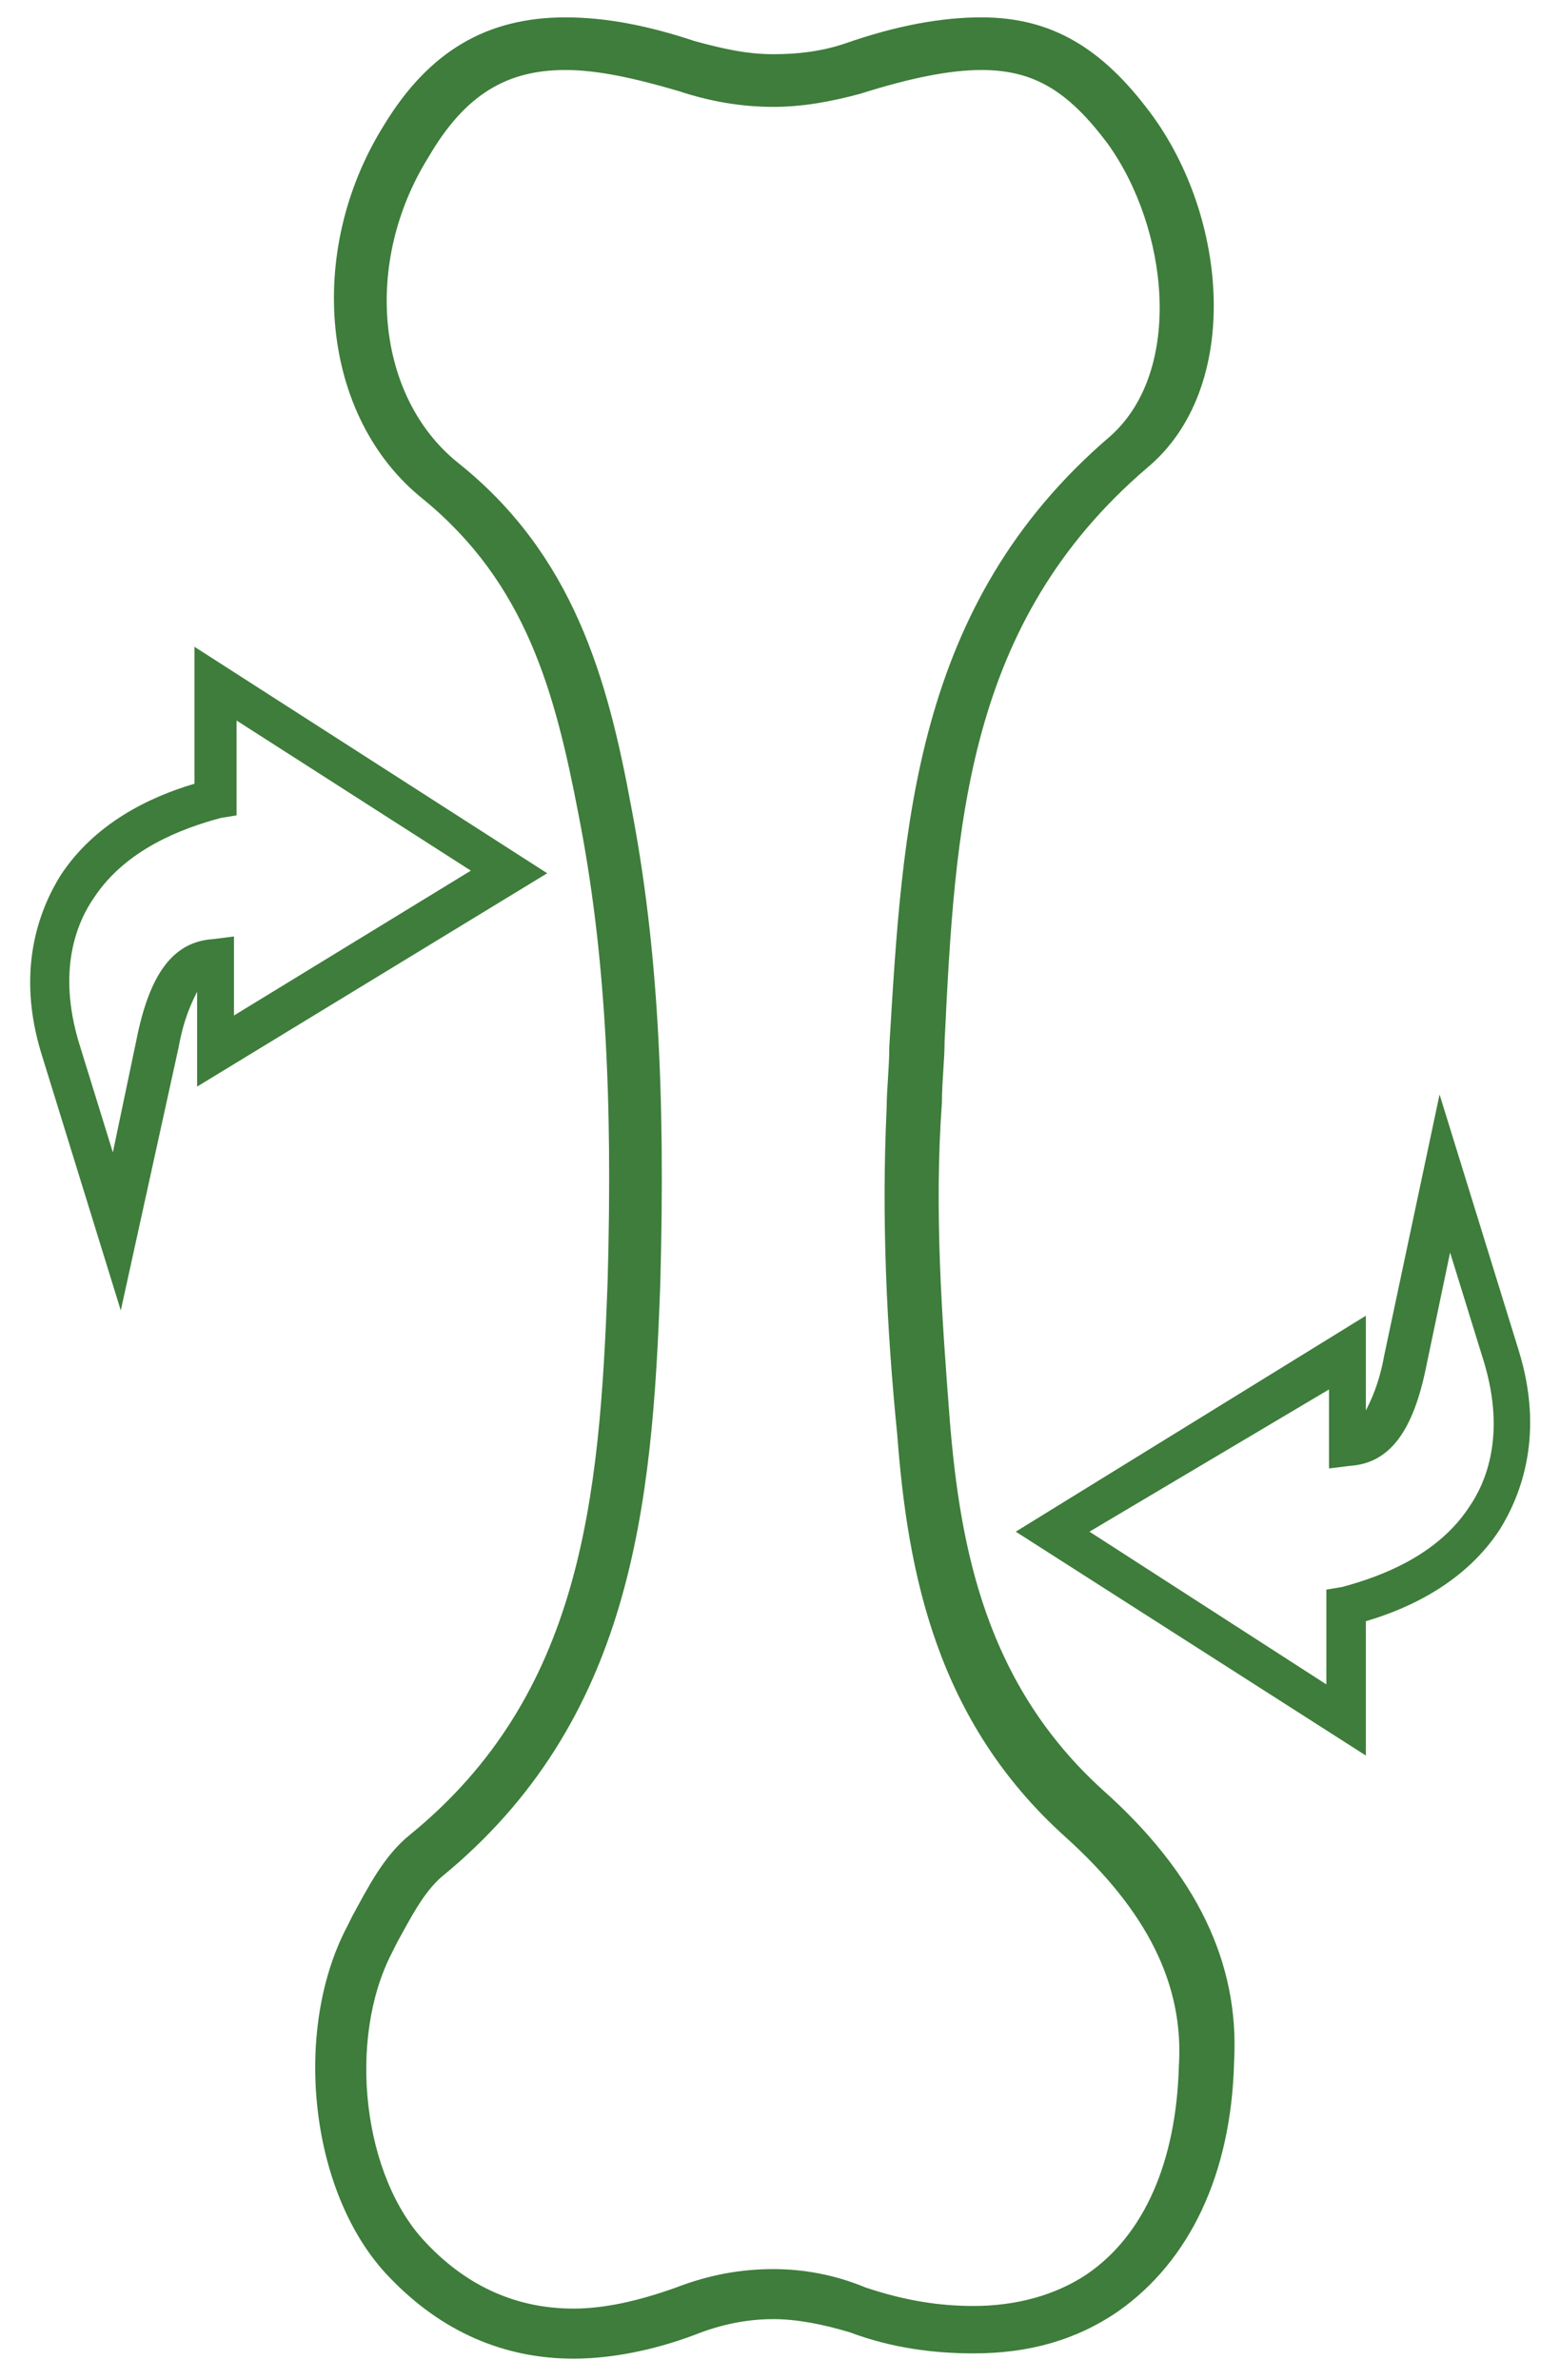
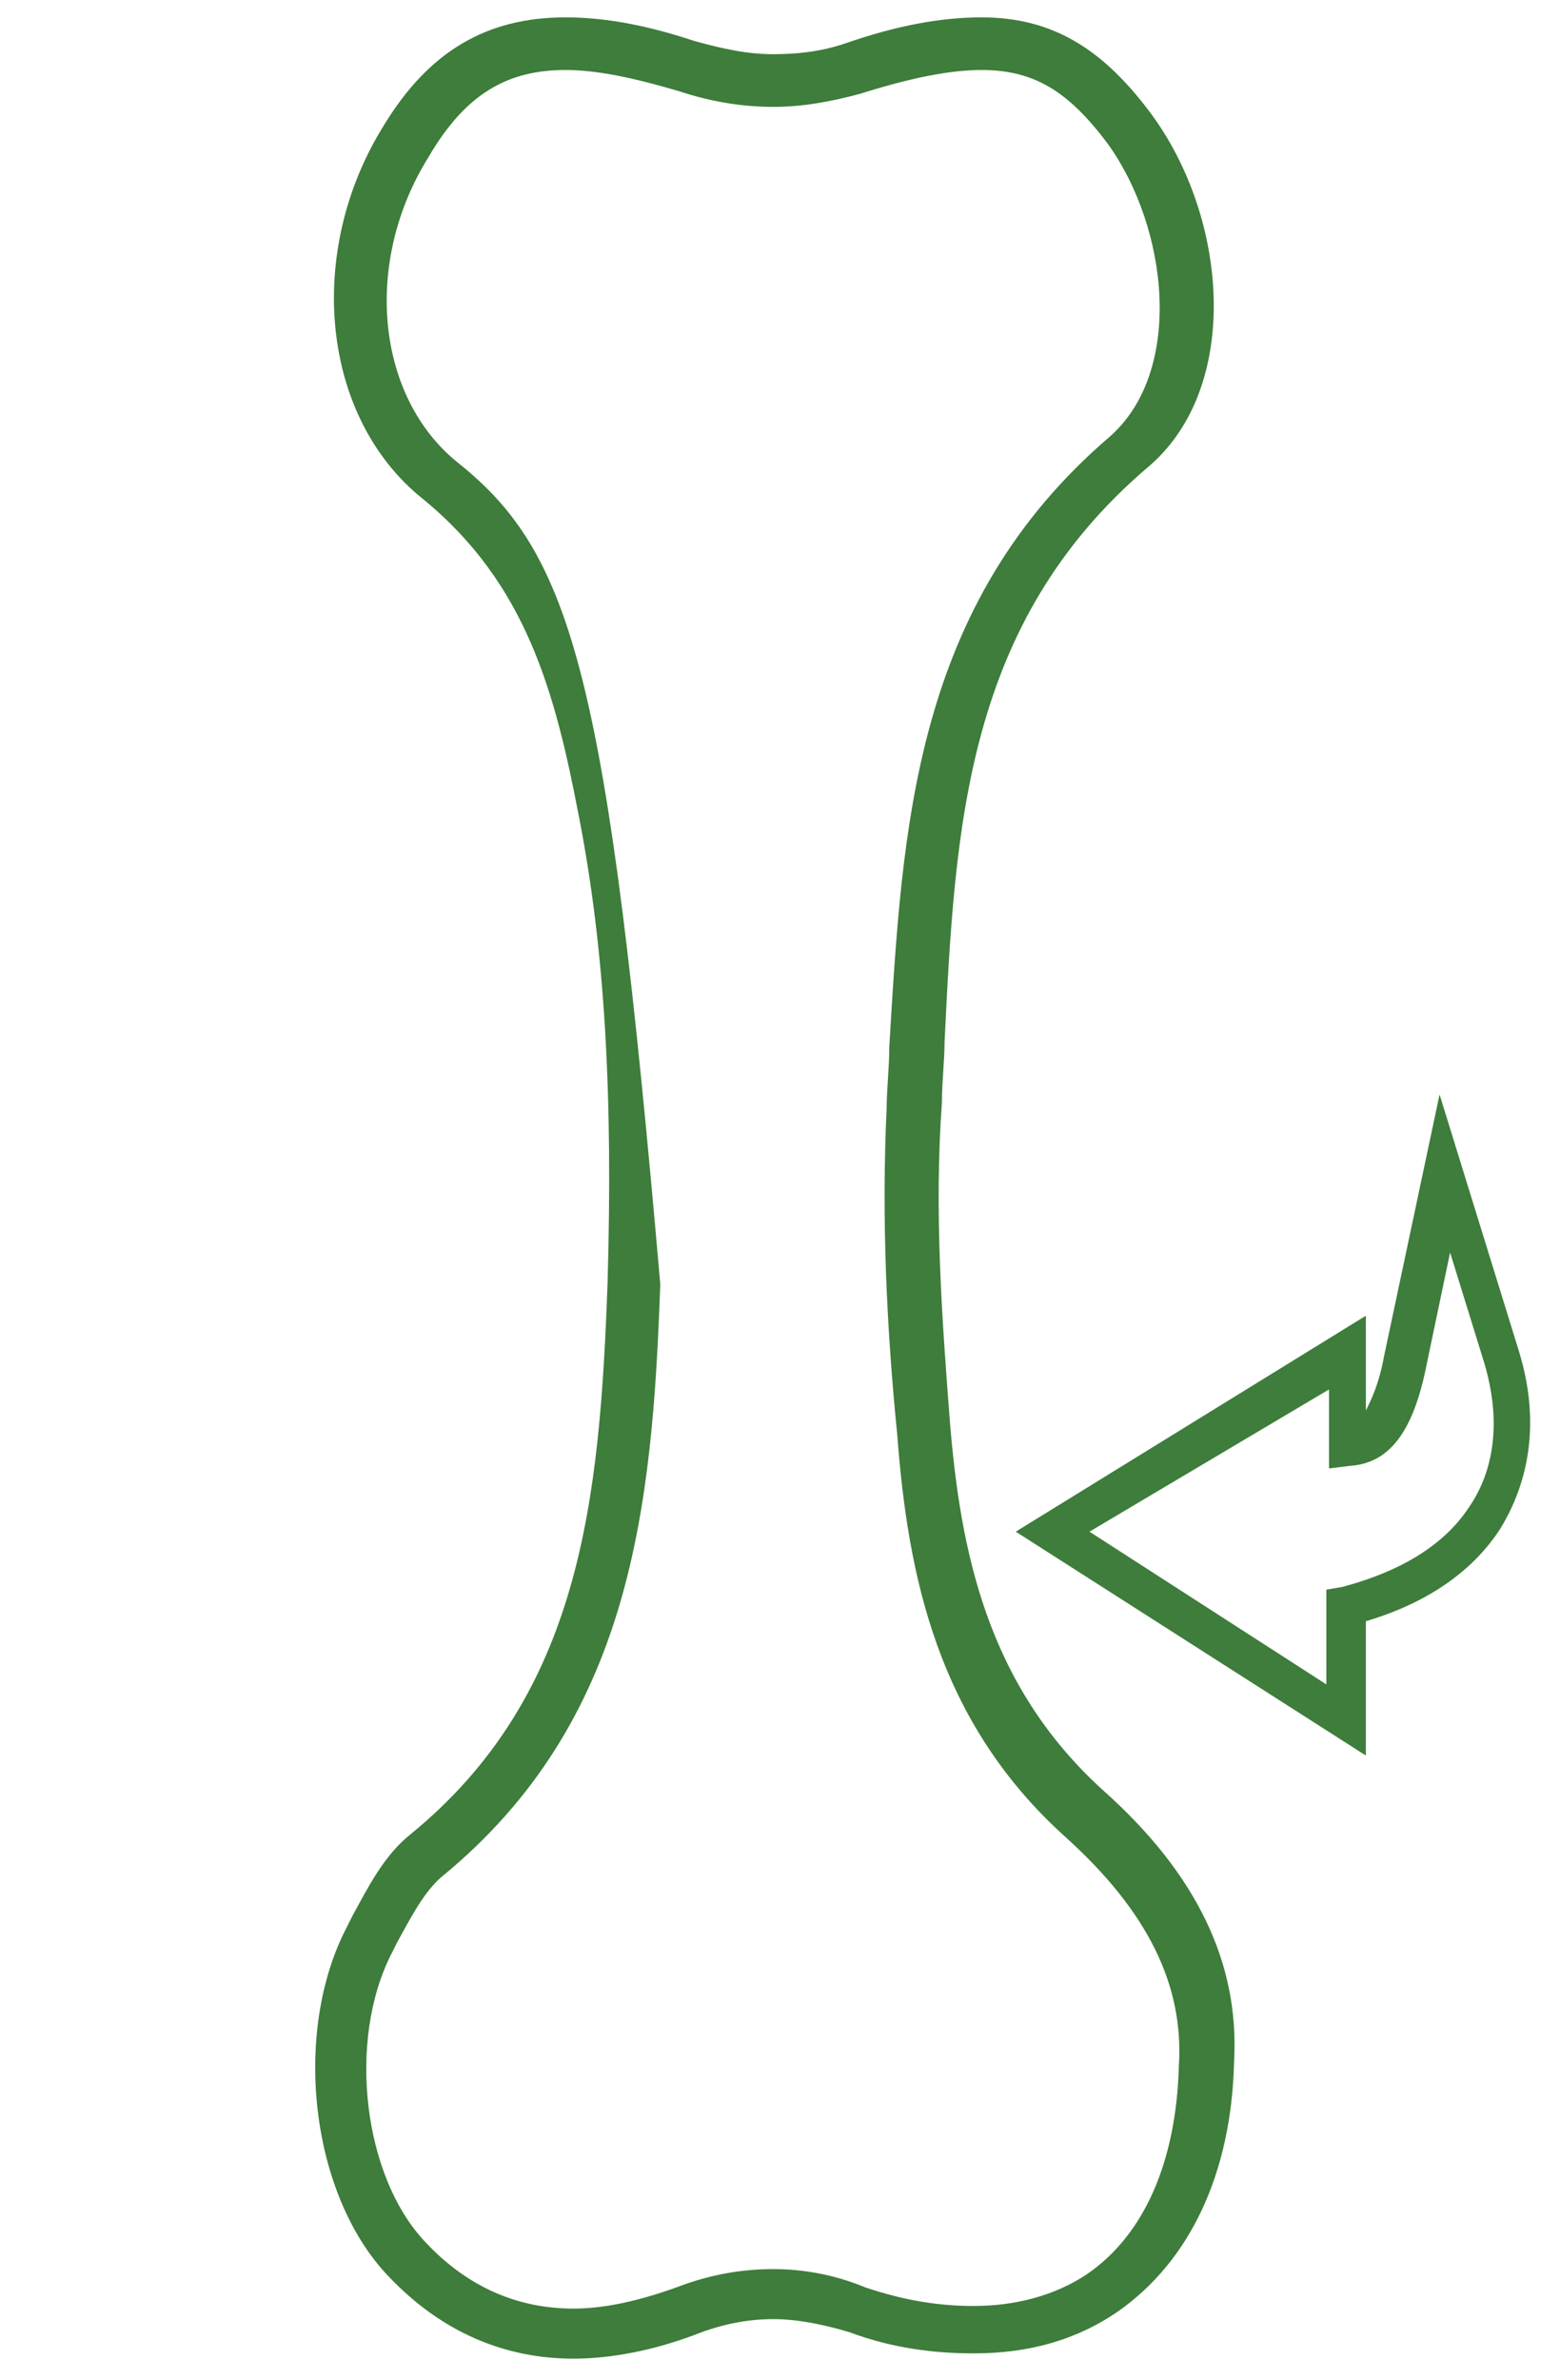
<svg xmlns="http://www.w3.org/2000/svg" width="40" height="61" viewBox="0 0 40 61" fill="none">
  <g id="Group">
    <g id="Group_2">
      <g id="Group_3">
-         <path id="Vector" d="M3.097 33.583L1.072 27.036C0.397 24.877 1.004 23.324 1.544 22.447C2.422 21.097 3.839 20.422 4.986 20.085V16.575L14.031 22.379L5.054 27.846V25.416C4.919 25.686 4.716 26.091 4.581 26.834L3.097 33.583ZM6.066 18.465V20.895L5.661 20.962C4.649 21.232 3.232 21.772 2.422 22.987C1.949 23.662 1.477 24.877 2.017 26.699L2.894 29.533L3.502 26.631C3.839 24.944 4.446 24.134 5.459 24.067L5.999 23.999V26.024L12.073 22.312L6.066 18.465Z" fill="#3E7D3B" />
        <path id="Vector_2" d="M35.022 44.989L26.045 39.252L35.022 33.718V36.147C35.157 35.877 35.359 35.472 35.494 34.73L36.912 28.048L38.937 34.595C39.611 36.755 39.004 38.307 38.464 39.184C37.587 40.534 36.169 41.209 35.022 41.547V44.989ZM27.935 39.252L34.009 43.166V40.737L34.414 40.669C35.427 40.399 36.844 39.859 37.654 38.645C38.127 37.97 38.599 36.755 38.059 34.932L37.182 32.098L36.574 35C36.237 36.687 35.629 37.497 34.617 37.565L34.077 37.632V35.607L27.935 39.252Z" fill="#3E7D3B" />
-         <path id="Vector_3" d="M14.5 1.794C15.31 1.794 16.255 1.997 17.402 2.334C18.212 2.604 19.022 2.739 19.832 2.739C20.575 2.739 21.317 2.604 22.06 2.402C23.342 1.997 24.355 1.794 25.165 1.794C26.514 1.794 27.392 2.334 28.404 3.684C29.957 5.844 30.362 9.488 28.472 11.176C23.41 15.495 23.14 21.232 22.802 26.834C22.802 27.374 22.735 27.914 22.735 28.386C22.6 31.221 22.735 34.055 23.005 36.755C23.275 40.332 24.017 44.112 27.324 47.081C29.417 48.971 30.362 50.861 30.227 52.953C30.159 55.383 29.349 57.273 27.864 58.285C27.054 58.825 26.042 59.095 24.962 59.095C24.085 59.095 23.207 58.96 22.195 58.622C21.385 58.285 20.575 58.15 19.832 58.15C19.022 58.15 18.212 58.285 17.335 58.622C16.39 58.96 15.513 59.162 14.703 59.162C13.285 59.162 12.003 58.622 10.923 57.475C9.303 55.788 8.898 52.278 10.046 50.051L10.181 49.781C10.518 49.173 10.855 48.499 11.328 48.094C16.188 44.112 16.728 38.645 16.93 32.908C17.065 27.981 16.863 24.202 16.188 20.692C15.58 17.385 14.703 14.213 11.733 11.851C9.641 10.163 9.303 6.721 10.99 4.022C11.935 2.402 13.015 1.794 14.5 1.794ZM14.5 0.445C12.475 0.445 10.99 1.322 9.843 3.212C7.818 6.451 8.223 10.703 10.855 12.796C13.488 14.955 14.23 17.722 14.838 20.895C15.513 24.337 15.715 28.049 15.58 32.84C15.378 38.442 14.905 43.437 10.518 47.014C9.843 47.554 9.438 48.364 9.033 49.106L8.898 49.376C7.481 52.076 7.953 56.26 9.978 58.352C11.328 59.77 12.948 60.445 14.703 60.445C15.648 60.445 16.727 60.242 17.808 59.837C18.482 59.567 19.157 59.432 19.832 59.432C20.44 59.432 21.115 59.567 21.79 59.77C22.87 60.175 23.95 60.31 24.962 60.31C26.379 60.31 27.594 59.972 28.674 59.23C30.497 57.947 31.577 55.72 31.644 52.818C31.779 50.321 30.699 48.026 28.269 45.866C25.299 43.167 24.625 39.725 24.355 36.418C24.152 33.785 23.95 31.018 24.152 28.251C24.152 27.711 24.22 27.171 24.22 26.699C24.489 21.165 24.759 15.968 29.417 11.986C31.846 9.961 31.509 5.574 29.484 2.874C28.269 1.254 26.987 0.445 25.165 0.445C24.152 0.445 23.005 0.647 21.655 1.119C21.047 1.322 20.44 1.389 19.832 1.389C19.157 1.389 18.55 1.254 17.808 1.052C16.593 0.647 15.513 0.445 14.5 0.445Z" fill="#3E7D3B" />
+         <path id="Vector_3" d="M14.5 1.794C15.31 1.794 16.255 1.997 17.402 2.334C18.212 2.604 19.022 2.739 19.832 2.739C20.575 2.739 21.317 2.604 22.06 2.402C23.342 1.997 24.355 1.794 25.165 1.794C26.514 1.794 27.392 2.334 28.404 3.684C29.957 5.844 30.362 9.488 28.472 11.176C23.41 15.495 23.14 21.232 22.802 26.834C22.802 27.374 22.735 27.914 22.735 28.386C22.6 31.221 22.735 34.055 23.005 36.755C23.275 40.332 24.017 44.112 27.324 47.081C29.417 48.971 30.362 50.861 30.227 52.953C30.159 55.383 29.349 57.273 27.864 58.285C27.054 58.825 26.042 59.095 24.962 59.095C24.085 59.095 23.207 58.96 22.195 58.622C21.385 58.285 20.575 58.15 19.832 58.15C19.022 58.15 18.212 58.285 17.335 58.622C16.39 58.96 15.513 59.162 14.703 59.162C13.285 59.162 12.003 58.622 10.923 57.475C9.303 55.788 8.898 52.278 10.046 50.051L10.181 49.781C10.518 49.173 10.855 48.499 11.328 48.094C16.188 44.112 16.728 38.645 16.93 32.908C15.58 17.385 14.703 14.213 11.733 11.851C9.641 10.163 9.303 6.721 10.99 4.022C11.935 2.402 13.015 1.794 14.5 1.794ZM14.5 0.445C12.475 0.445 10.99 1.322 9.843 3.212C7.818 6.451 8.223 10.703 10.855 12.796C13.488 14.955 14.23 17.722 14.838 20.895C15.513 24.337 15.715 28.049 15.58 32.84C15.378 38.442 14.905 43.437 10.518 47.014C9.843 47.554 9.438 48.364 9.033 49.106L8.898 49.376C7.481 52.076 7.953 56.26 9.978 58.352C11.328 59.77 12.948 60.445 14.703 60.445C15.648 60.445 16.727 60.242 17.808 59.837C18.482 59.567 19.157 59.432 19.832 59.432C20.44 59.432 21.115 59.567 21.79 59.77C22.87 60.175 23.95 60.31 24.962 60.31C26.379 60.31 27.594 59.972 28.674 59.23C30.497 57.947 31.577 55.72 31.644 52.818C31.779 50.321 30.699 48.026 28.269 45.866C25.299 43.167 24.625 39.725 24.355 36.418C24.152 33.785 23.95 31.018 24.152 28.251C24.152 27.711 24.22 27.171 24.22 26.699C24.489 21.165 24.759 15.968 29.417 11.986C31.846 9.961 31.509 5.574 29.484 2.874C28.269 1.254 26.987 0.445 25.165 0.445C24.152 0.445 23.005 0.647 21.655 1.119C21.047 1.322 20.44 1.389 19.832 1.389C19.157 1.389 18.55 1.254 17.808 1.052C16.593 0.647 15.513 0.445 14.5 0.445Z" fill="#3E7D3B" />
      </g>
    </g>
  </g>
</svg>